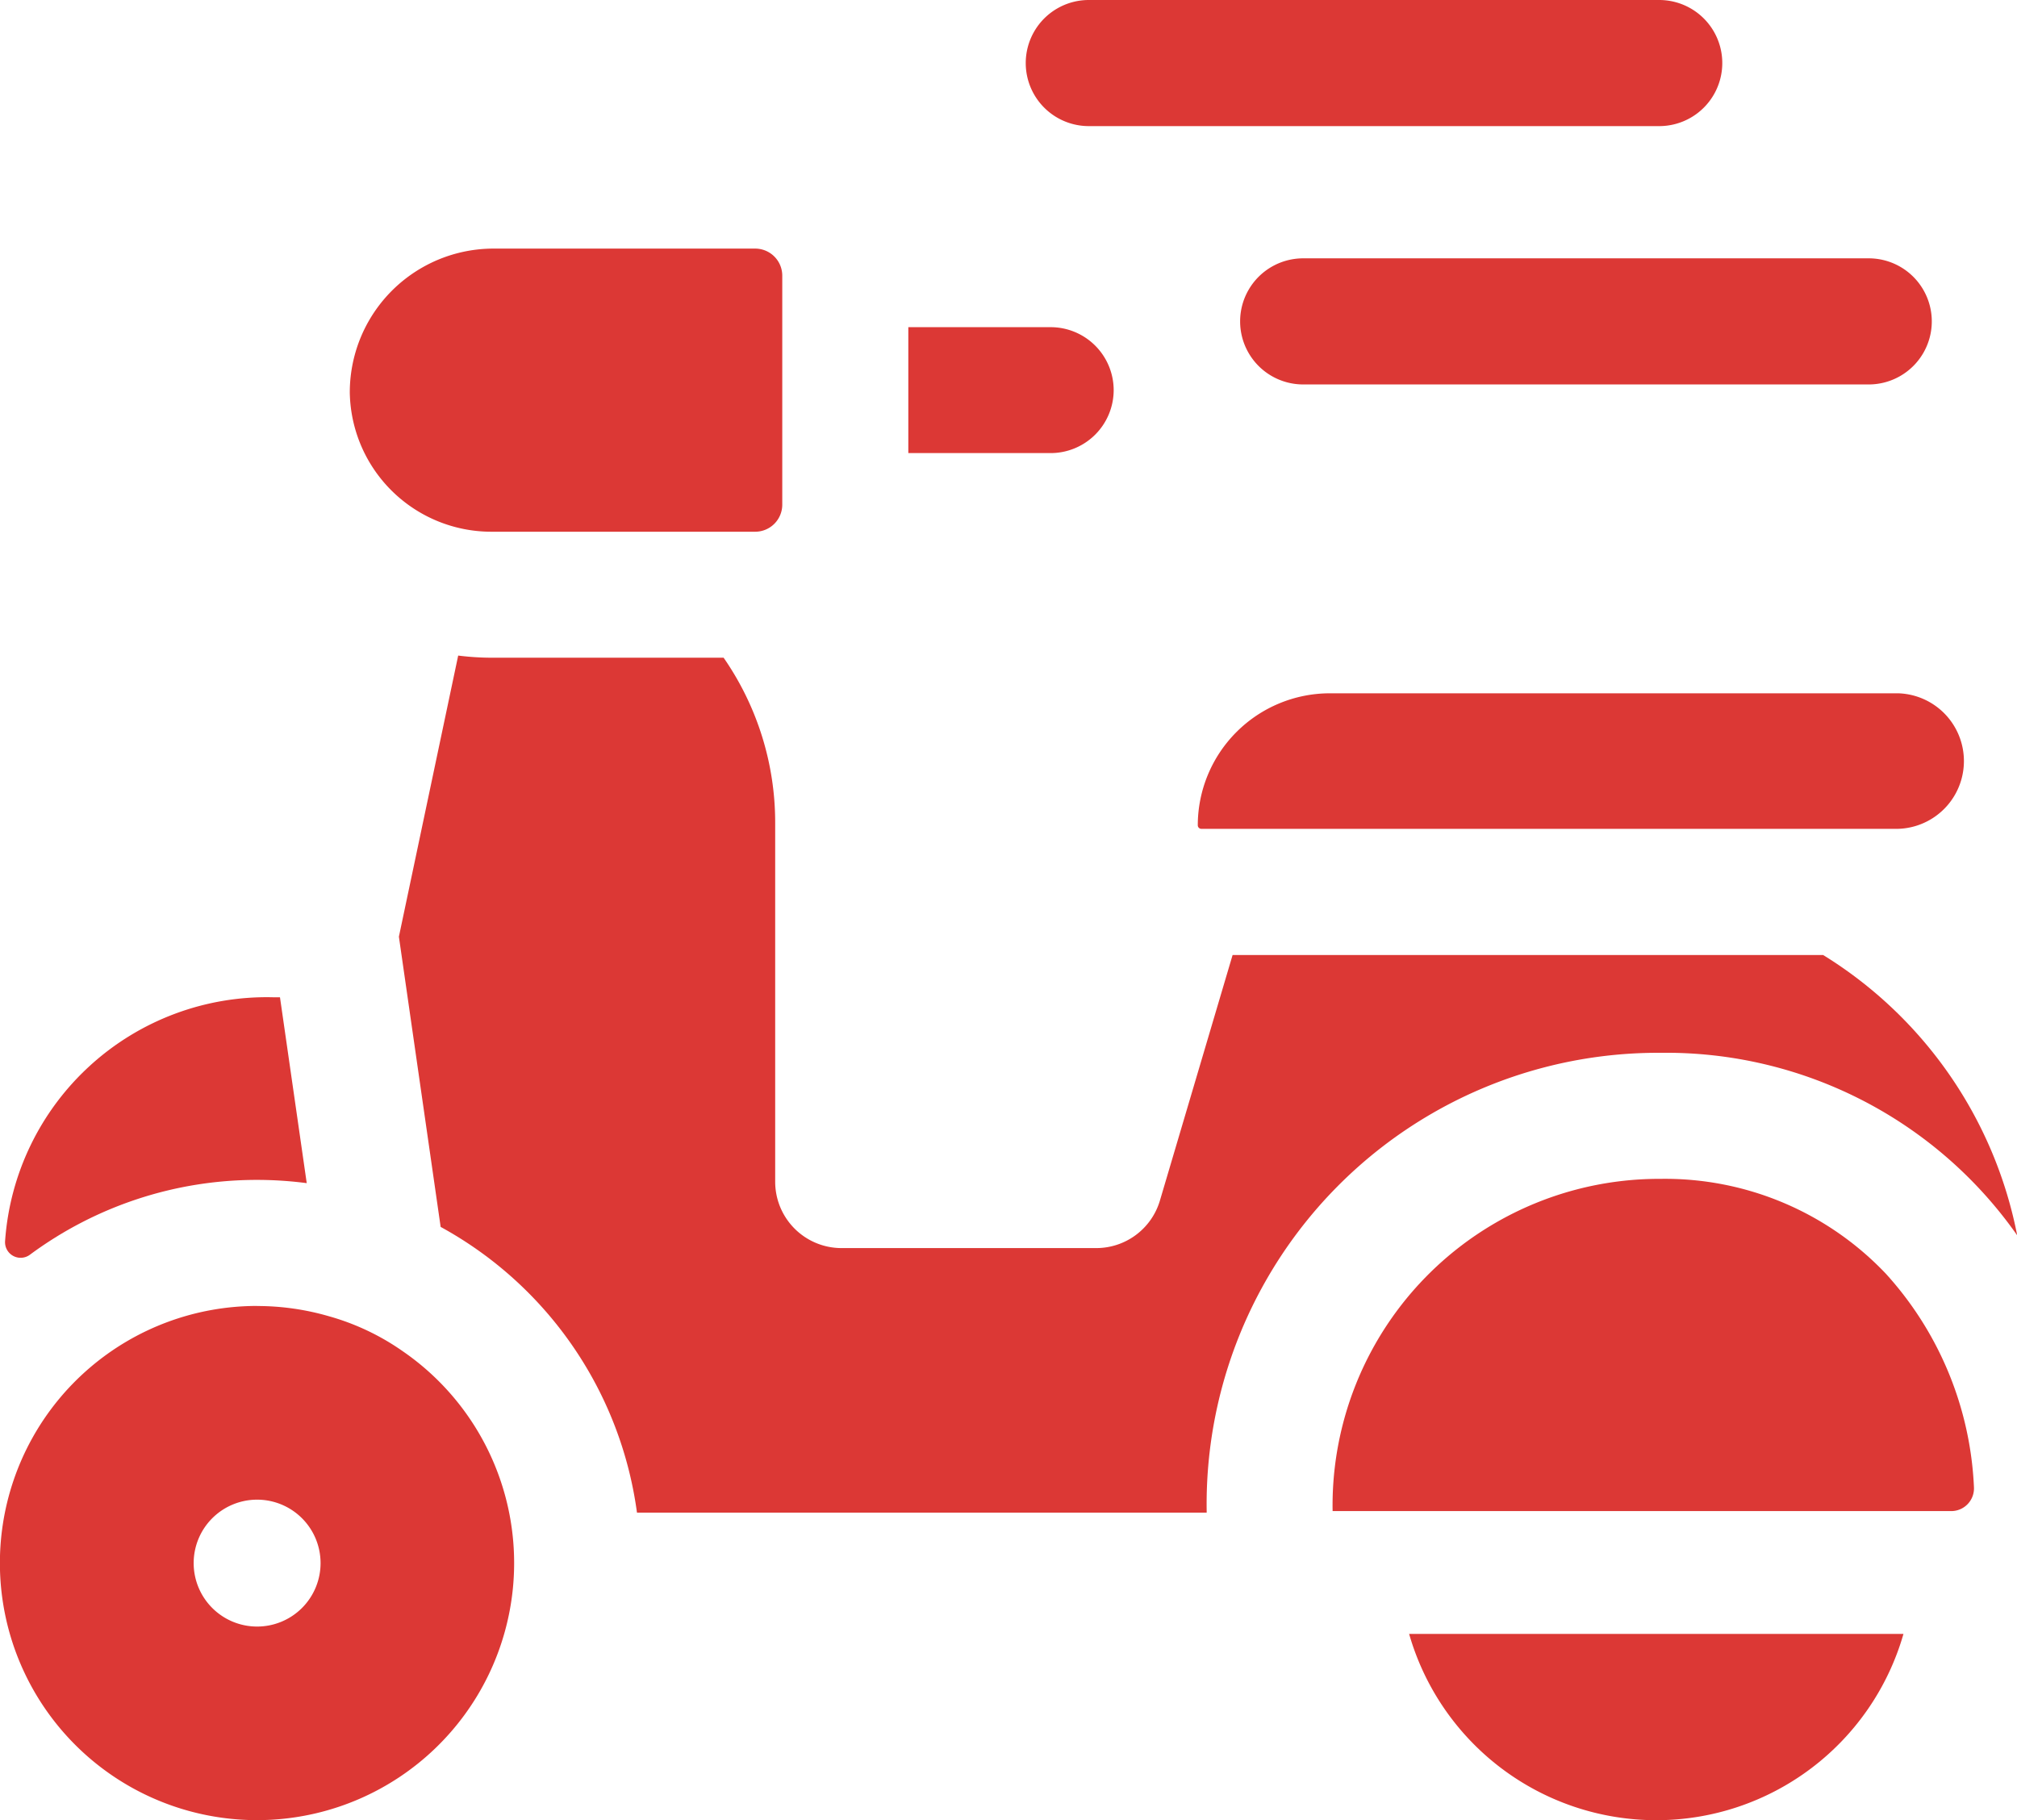
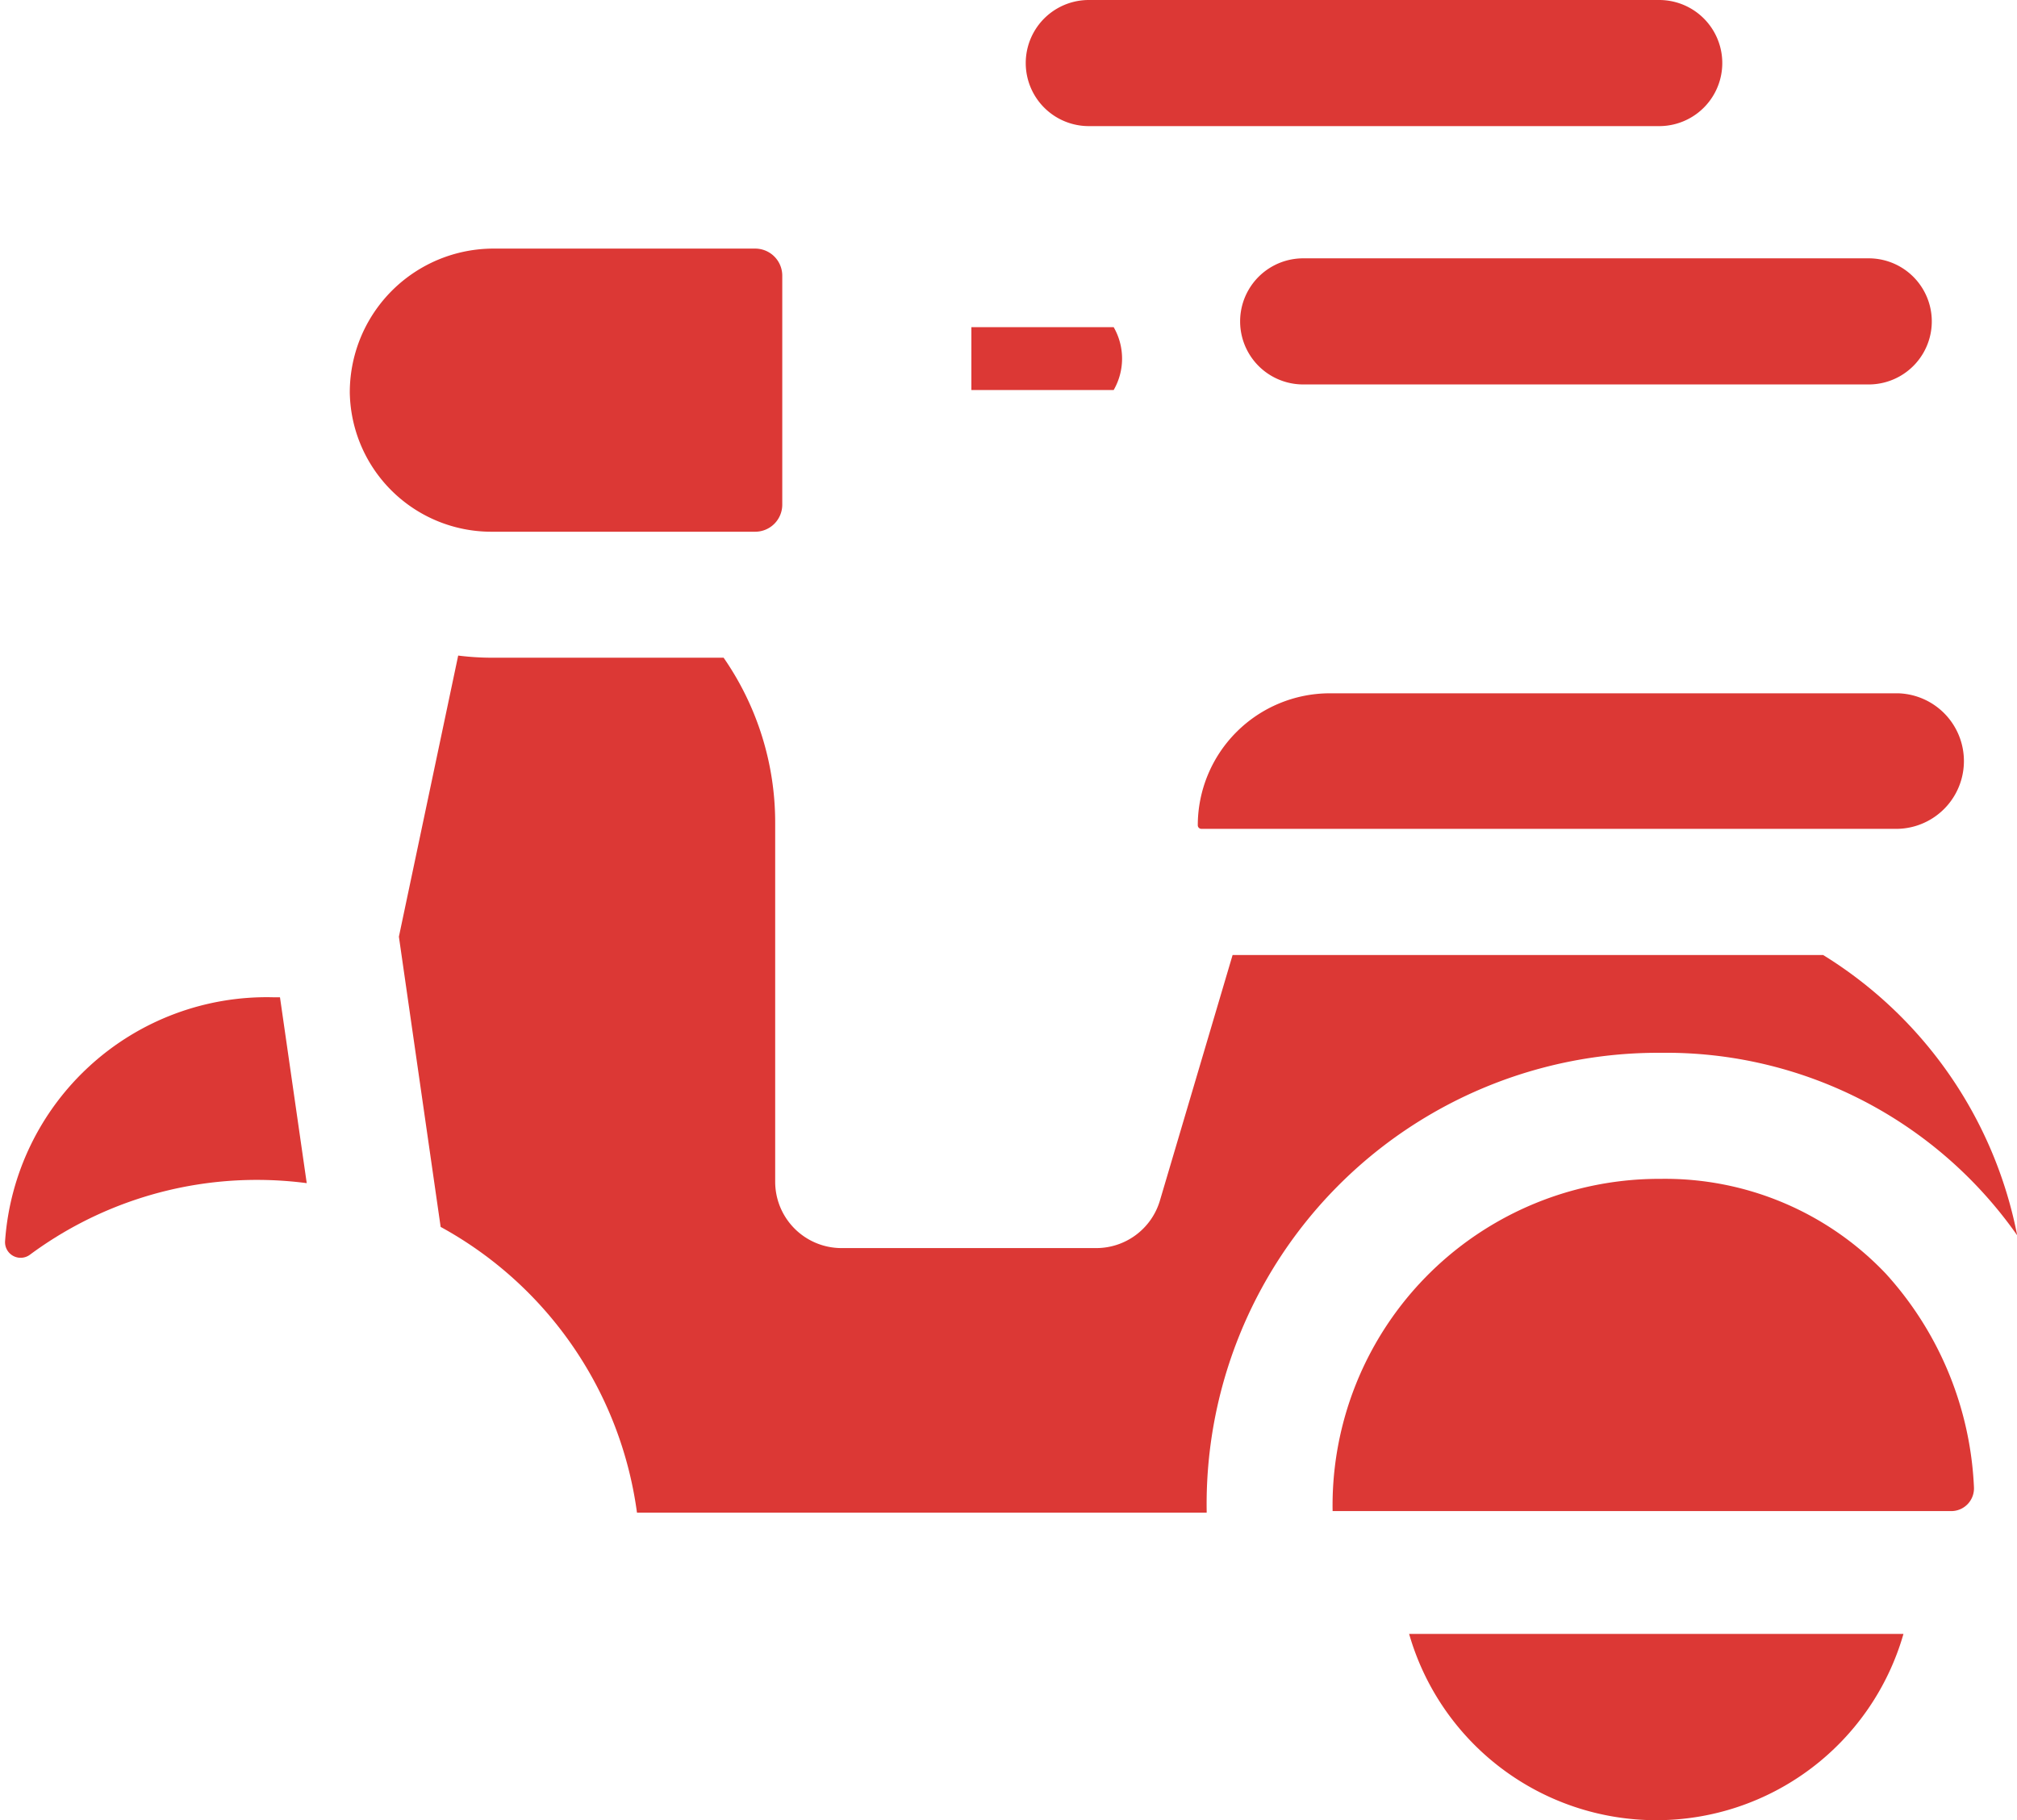
<svg xmlns="http://www.w3.org/2000/svg" id="scooter" width="31.057" height="28.029" viewBox="0 0 31.057 28.029">
  <path id="Path_13738" data-name="Path 13738" d="M23.8,202.927H13.07a.055.055,0,0,1-.055-.055,2.035,2.035,0,0,1,2.032-2.032H23.8a1.044,1.044,0,0,1,0,2.087Z" transform="translate(5.428 -190.164)" fill="#dc3835" />
  <path id="Path_13739" data-name="Path 13739" d="M15.96,324.025a4.684,4.684,0,0,1,3.468,1.462,5.232,5.232,0,0,1,1.355,3.283.35.35,0,0,1-.349.371H10.908A5.03,5.03,0,0,1,15.96,324.025Z" transform="translate(9.611 -305.872)" fill="#dc3835" />
  <path id="Path_13740" data-name="Path 13740" d="M0,195.588l.913-4.329a4.149,4.149,0,0,0,.51.033H5a4.452,4.452,0,0,1,.794,2.544v5.525a1.022,1.022,0,0,0,1.022,1.022h3.922a1.022,1.022,0,0,0,.98-.732l1.119-3.781h9.093a6.542,6.542,0,0,1,2.988,4.317,6.6,6.6,0,0,0-5.486-2.811,6.951,6.951,0,0,0-6.994,7.058c0,.008,0,.016,0,.023H3.666a5.914,5.914,0,0,0-3.023-4.4Z" transform="translate(6.142 -181.164)" fill="#dc3835" />
-   <path id="Path_13741" data-name="Path 13741" d="M232.314,108.868a.971.971,0,0,1-.971.971h-2.191V107.9h2.191A.971.971,0,0,1,232.314,108.868Z" transform="translate(-215.166 -102.862)" fill="#dc3835" />
+   <path id="Path_13741" data-name="Path 13741" d="M232.314,108.868h-2.191V107.9h2.191A.971.971,0,0,1,232.314,108.868Z" transform="translate(-215.166 -102.862)" fill="#dc3835" />
  <path id="Path_13742" data-name="Path 13742" d="M313.238,90.2a2.214,2.214,0,0,1,2.223-2.222h4.019a.417.417,0,0,1,.417.417v3.526a.417.417,0,0,1-.417.417h-4.062A2.18,2.18,0,0,1,313.238,90.2Z" transform="translate(-307.852 -84.15)" fill="#dc3835" />
  <path id="Path_13743" data-name="Path 13743" d="M434.186,281.922a.24.24,0,0,1-.383-.205,4.038,4.038,0,0,1,4.133-3.759h.1l.412,2.862a5.93,5.93,0,0,0-.768-.05A5.87,5.87,0,0,0,434.186,281.922Z" transform="translate(-433.725 -262.601)" fill="#dc3835" />
  <path id="Path_13744" data-name="Path 13744" d="M32.606,442.332a3.96,3.96,0,0,1-3.806-2.869h7.612A3.96,3.96,0,0,1,32.606,442.332Z" transform="translate(-7.103 -414.303)" fill="#dc3835" />
  <path id="Path_13745" data-name="Path 13745" d="M31.314,92.433H22.606a.971.971,0,1,1,0-1.942h8.708a.971.971,0,1,1,0,1.942Z" transform="translate(-2.54 -86.513)" fill="#dc3835" />
  <path id="Path_13746" data-name="Path 13746" d="M84.53,26.886H75.747a.971.971,0,1,1,0-1.942H84.53a.971.971,0,0,1,0,1.942Z" transform="translate(-58.982 -24.944)" fill="#dc3835" />
-   <path id="Path_13747" data-name="Path 13747" d="M385.179,356.276a3.96,3.96,0,0,1,1.1.156,3.734,3.734,0,0,1,1.139.538,3.959,3.959,0,1,1-2.24-.695Zm0,4.936a.977.977,0,1,0-.977-.977A.977.977,0,0,0,385.179,361.212Z" transform="translate(-381.22 -336.165)" fill="#dc3835" />
</svg>